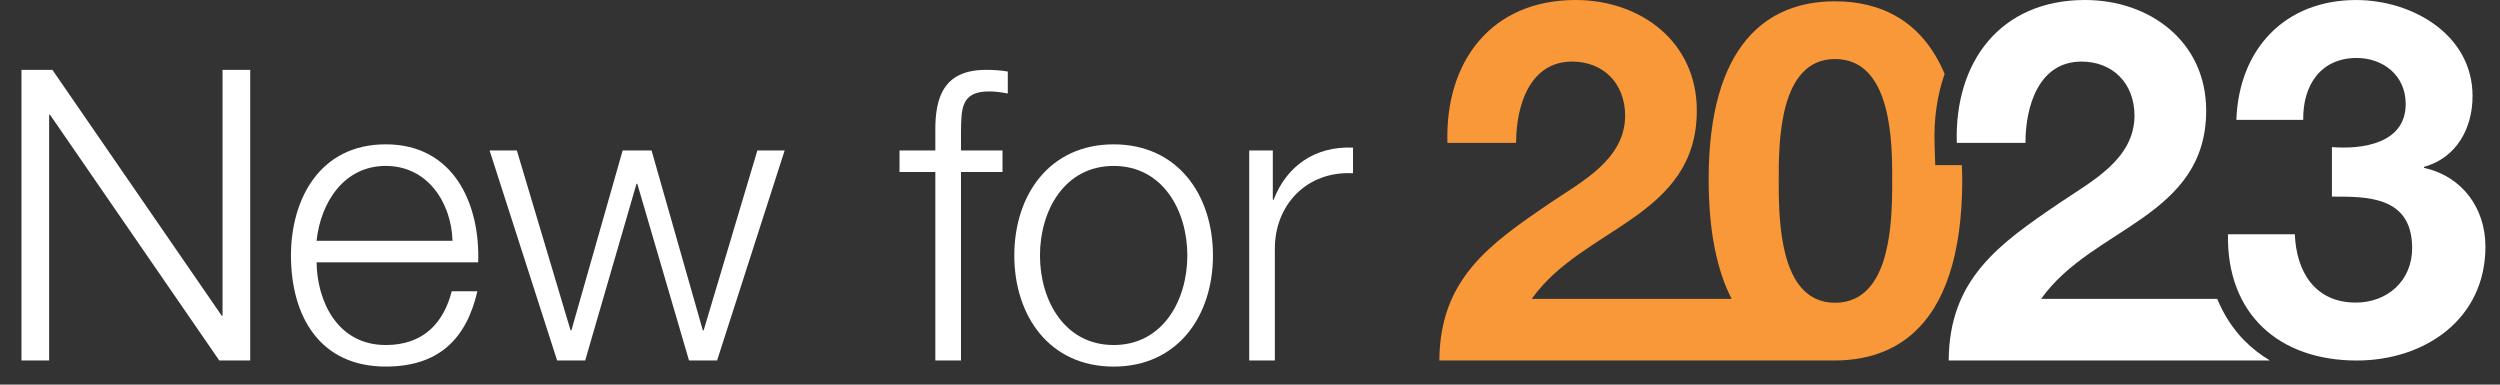
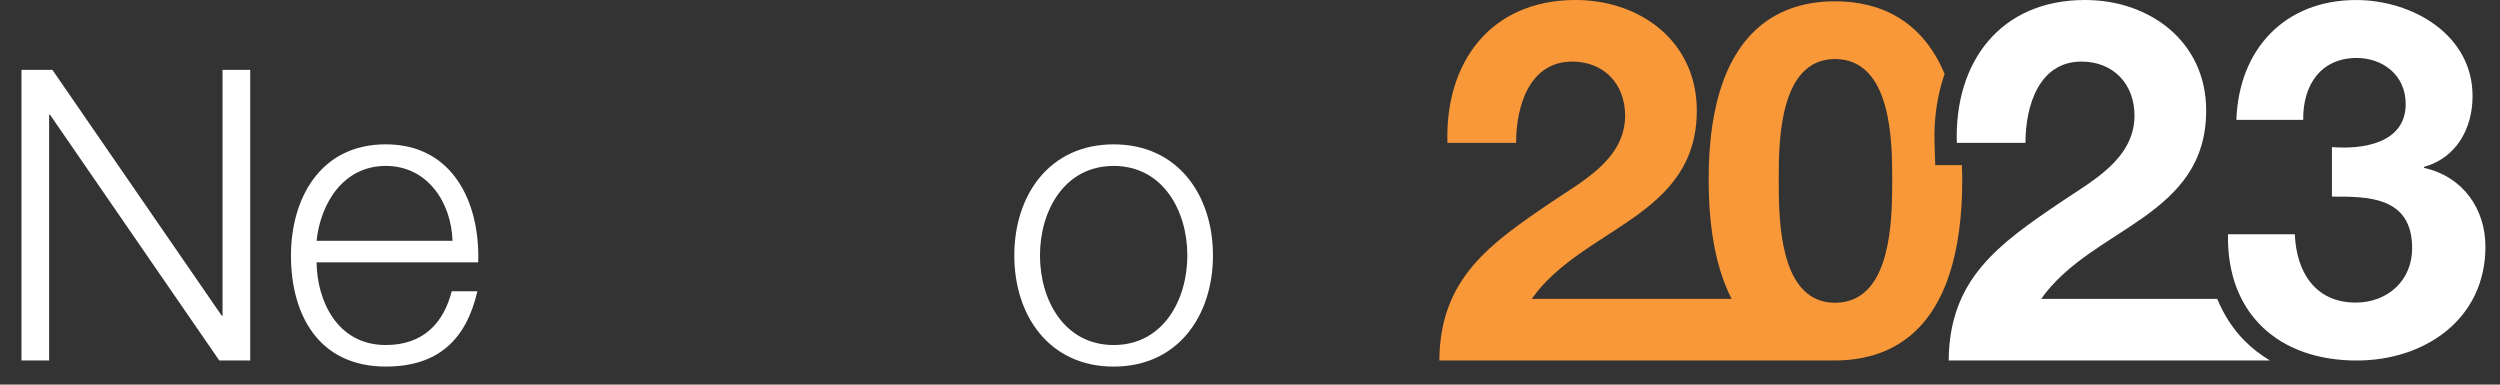
<svg xmlns="http://www.w3.org/2000/svg" version="1.1" id="Layer_1" x="0px" y="0px" viewBox="0 0 104 16" style="enable-background:new 0 0 104 16;" xml:space="preserve">
  <rect x="0" y="0" width="104" height="16" fill="#333333" stroke="none" />
  <style type="text/css">
	.st0{fill:#FFFFFF;}
	.st1{fill:#F99838;}
</style>
  <g>
    <g>
      <g>
        <path class="st0" d="M92.237,12.434h-7.326c1.07-1.512,2.793-2.352,4.242-3.382     s2.624-2.247,2.624-4.452c0-2.877-2.352-4.6-5.04-4.6     c-3.528,0-5.439,2.583-5.334,5.944h2.856c0-1.554,0.567-3.382,2.331-3.382     c1.281,0,2.206,0.882,2.206,2.268c-0.022,1.806-1.786,2.709-3.088,3.592     c-2.541,1.722-4.62,3.172-4.642,6.574H94.426c-0.389-0.236-0.748-0.511-1.065-0.834     C92.877,13.668,92.505,13.084,92.237,12.434z" />
        <path class="st0" d="M100.839,6.984V6.942c1.338-0.371,2.019-1.586,2.019-2.945     c0-2.575-2.533-3.996-4.841-3.996c-2.966,0-4.881,2.039-4.984,4.985h2.781     c-0.021-1.483,0.762-2.575,2.224-2.575c1.071,0,2.039,0.7,2.039,1.916     c0,1.648-1.813,1.894-3.069,1.792v2.06c1.421,0,3.337-0.041,3.337,2.142     c0,1.36-1.029,2.266-2.347,2.266c-1.689,0-2.472-1.277-2.533-2.843h-2.781     c-0.062,3.316,2.122,5.253,5.356,5.253c2.821,0,5.354-1.71,5.354-4.737     C103.393,8.652,102.425,7.333,100.839,6.984z" />
      </g>
      <path class="st1" d="M81.613,6.87h-1.108l-0.028-0.898c-0.033-1.043,0.113-2.023,0.419-2.899    c-0.929-2.205-2.643-3.019-4.562-3.019c-2.832,0-5.254,1.806-5.254,7.409    c0,2.194,0.358,3.808,0.956,4.97h-8.316c1.071-1.512,2.793-2.352,4.242-3.382    c1.449-1.029,2.625-2.247,2.625-4.452C70.588,1.722,68.235,0,65.547,0    c-3.528,0-5.439,2.583-5.334,5.944h2.857c0-1.554,0.567-3.382,2.331-3.382    c1.281,0,2.205,0.882,2.205,2.268c-0.021,1.806-1.785,2.709-3.087,3.592    c-2.542,1.722-4.621,3.172-4.642,6.574h16.458c0.39,0,0.77-0.037,1.139-0.109    c1.195-0.233,2.25-0.875,2.999-2.1c0.249-0.408,0.464-0.881,0.639-1.425    c0.33-1.029,0.518-2.312,0.518-3.899C81.629,7.257,81.619,7.067,81.613,6.87z     M77.133,12.434c-0.231,0.103-0.495,0.161-0.798,0.161c-0.298,0-0.557-0.058-0.785-0.161    c-1.554-0.704-1.555-3.555-1.555-4.97c0-1.498,0-5.008,2.34-5.008    c2.381,0,2.381,3.509,2.381,5.008C78.715,8.879,78.714,11.729,77.133,12.434z" />
    </g>
    <g>
      <path class="st0" d="M0.893,2.906h1.287l7.044,10.228h0.034V2.906h1.151v12.09H9.122    l-7.044-10.227H2.044v10.227H0.893V2.906z" />
      <path class="st0" d="M13.17,10.915c0.017,1.558,0.83,3.438,2.879,3.438    c1.558,0,2.404-0.914,2.743-2.236h1.067c-0.457,1.982-1.609,3.132-3.81,3.132    c-2.777,0-3.945-2.133-3.945-4.622c0-2.303,1.168-4.623,3.945-4.623    c2.811,0,3.928,2.455,3.844,4.91H13.17z M18.825,10.018    c-0.051-1.609-1.05-3.116-2.777-3.116c-1.744,0-2.709,1.524-2.879,3.116H18.825z" />
-       <path class="st0" d="M20.367,6.259h1.134l2.235,7.484h0.034l2.133-7.484h1.202l2.133,7.484h0.034    l2.235-7.484h1.135l-2.811,8.737h-1.168l-2.151-7.349h-0.034l-2.134,7.349h-1.168    L20.367,6.259z" />
-       <path class="st0" d="M41.704,7.156h-1.727v7.84h-1.067V7.156h-1.49V6.259h1.49V5.463    c-0.017-1.507,0.407-2.557,2.117-2.557c0.305,0,0.559,0.017,0.897,0.068V3.888    c-0.288-0.051-0.525-0.085-0.779-0.085c-1.185,0-1.152,0.745-1.168,1.693v0.763h1.727    V7.156z" />
      <path class="st0" d="M50.459,10.628c0,2.506-1.456,4.622-4.132,4.622    c-2.675,0-4.132-2.116-4.132-4.622c0-2.506,1.456-4.623,4.132-4.623    C49.003,6.005,50.459,8.121,50.459,10.628z M43.263,10.628    c0,1.862,1.016,3.725,3.065,3.725c2.049,0,3.065-1.863,3.065-3.725    s-1.016-3.725-3.065-3.725C44.279,6.902,43.263,8.765,43.263,10.628z" />
-       <path class="st0" d="M51.967,6.259h0.982v2.049h0.034c0.542-1.406,1.727-2.236,3.302-2.167    v1.066c-1.931-0.101-3.251,1.321-3.251,3.133v4.656h-1.067V6.259z" />
    </g>
  </g>
</svg>